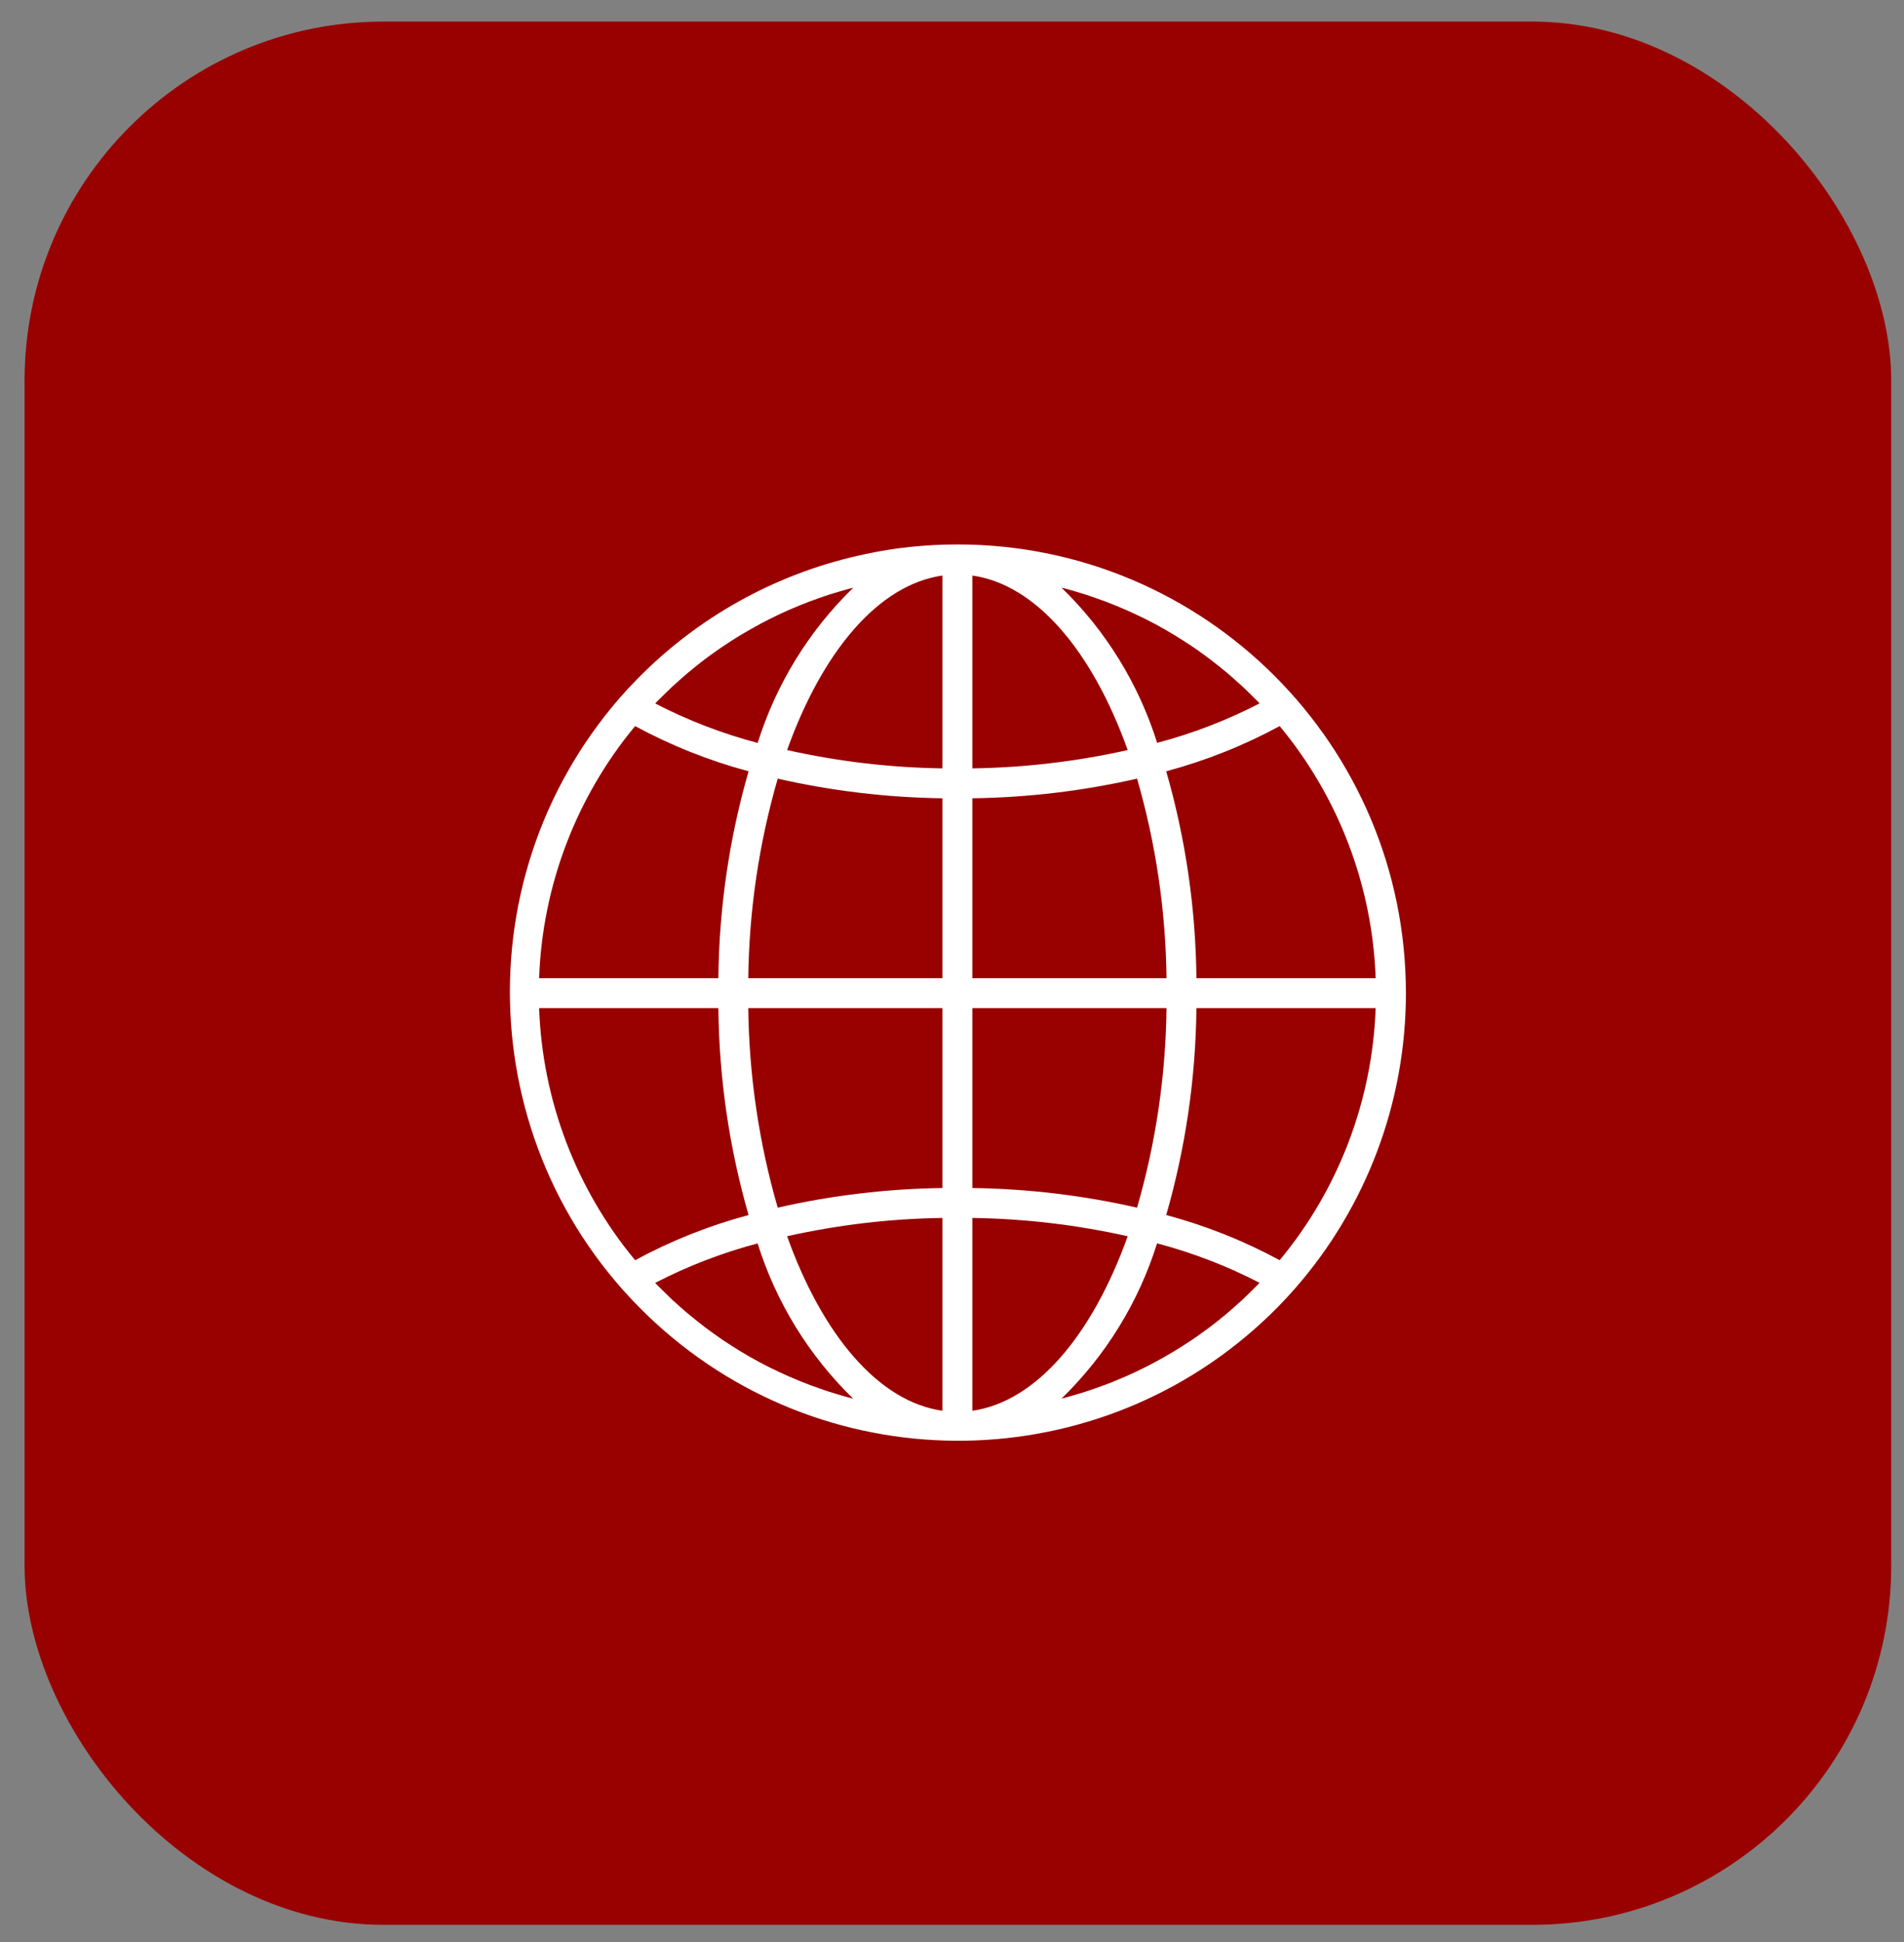
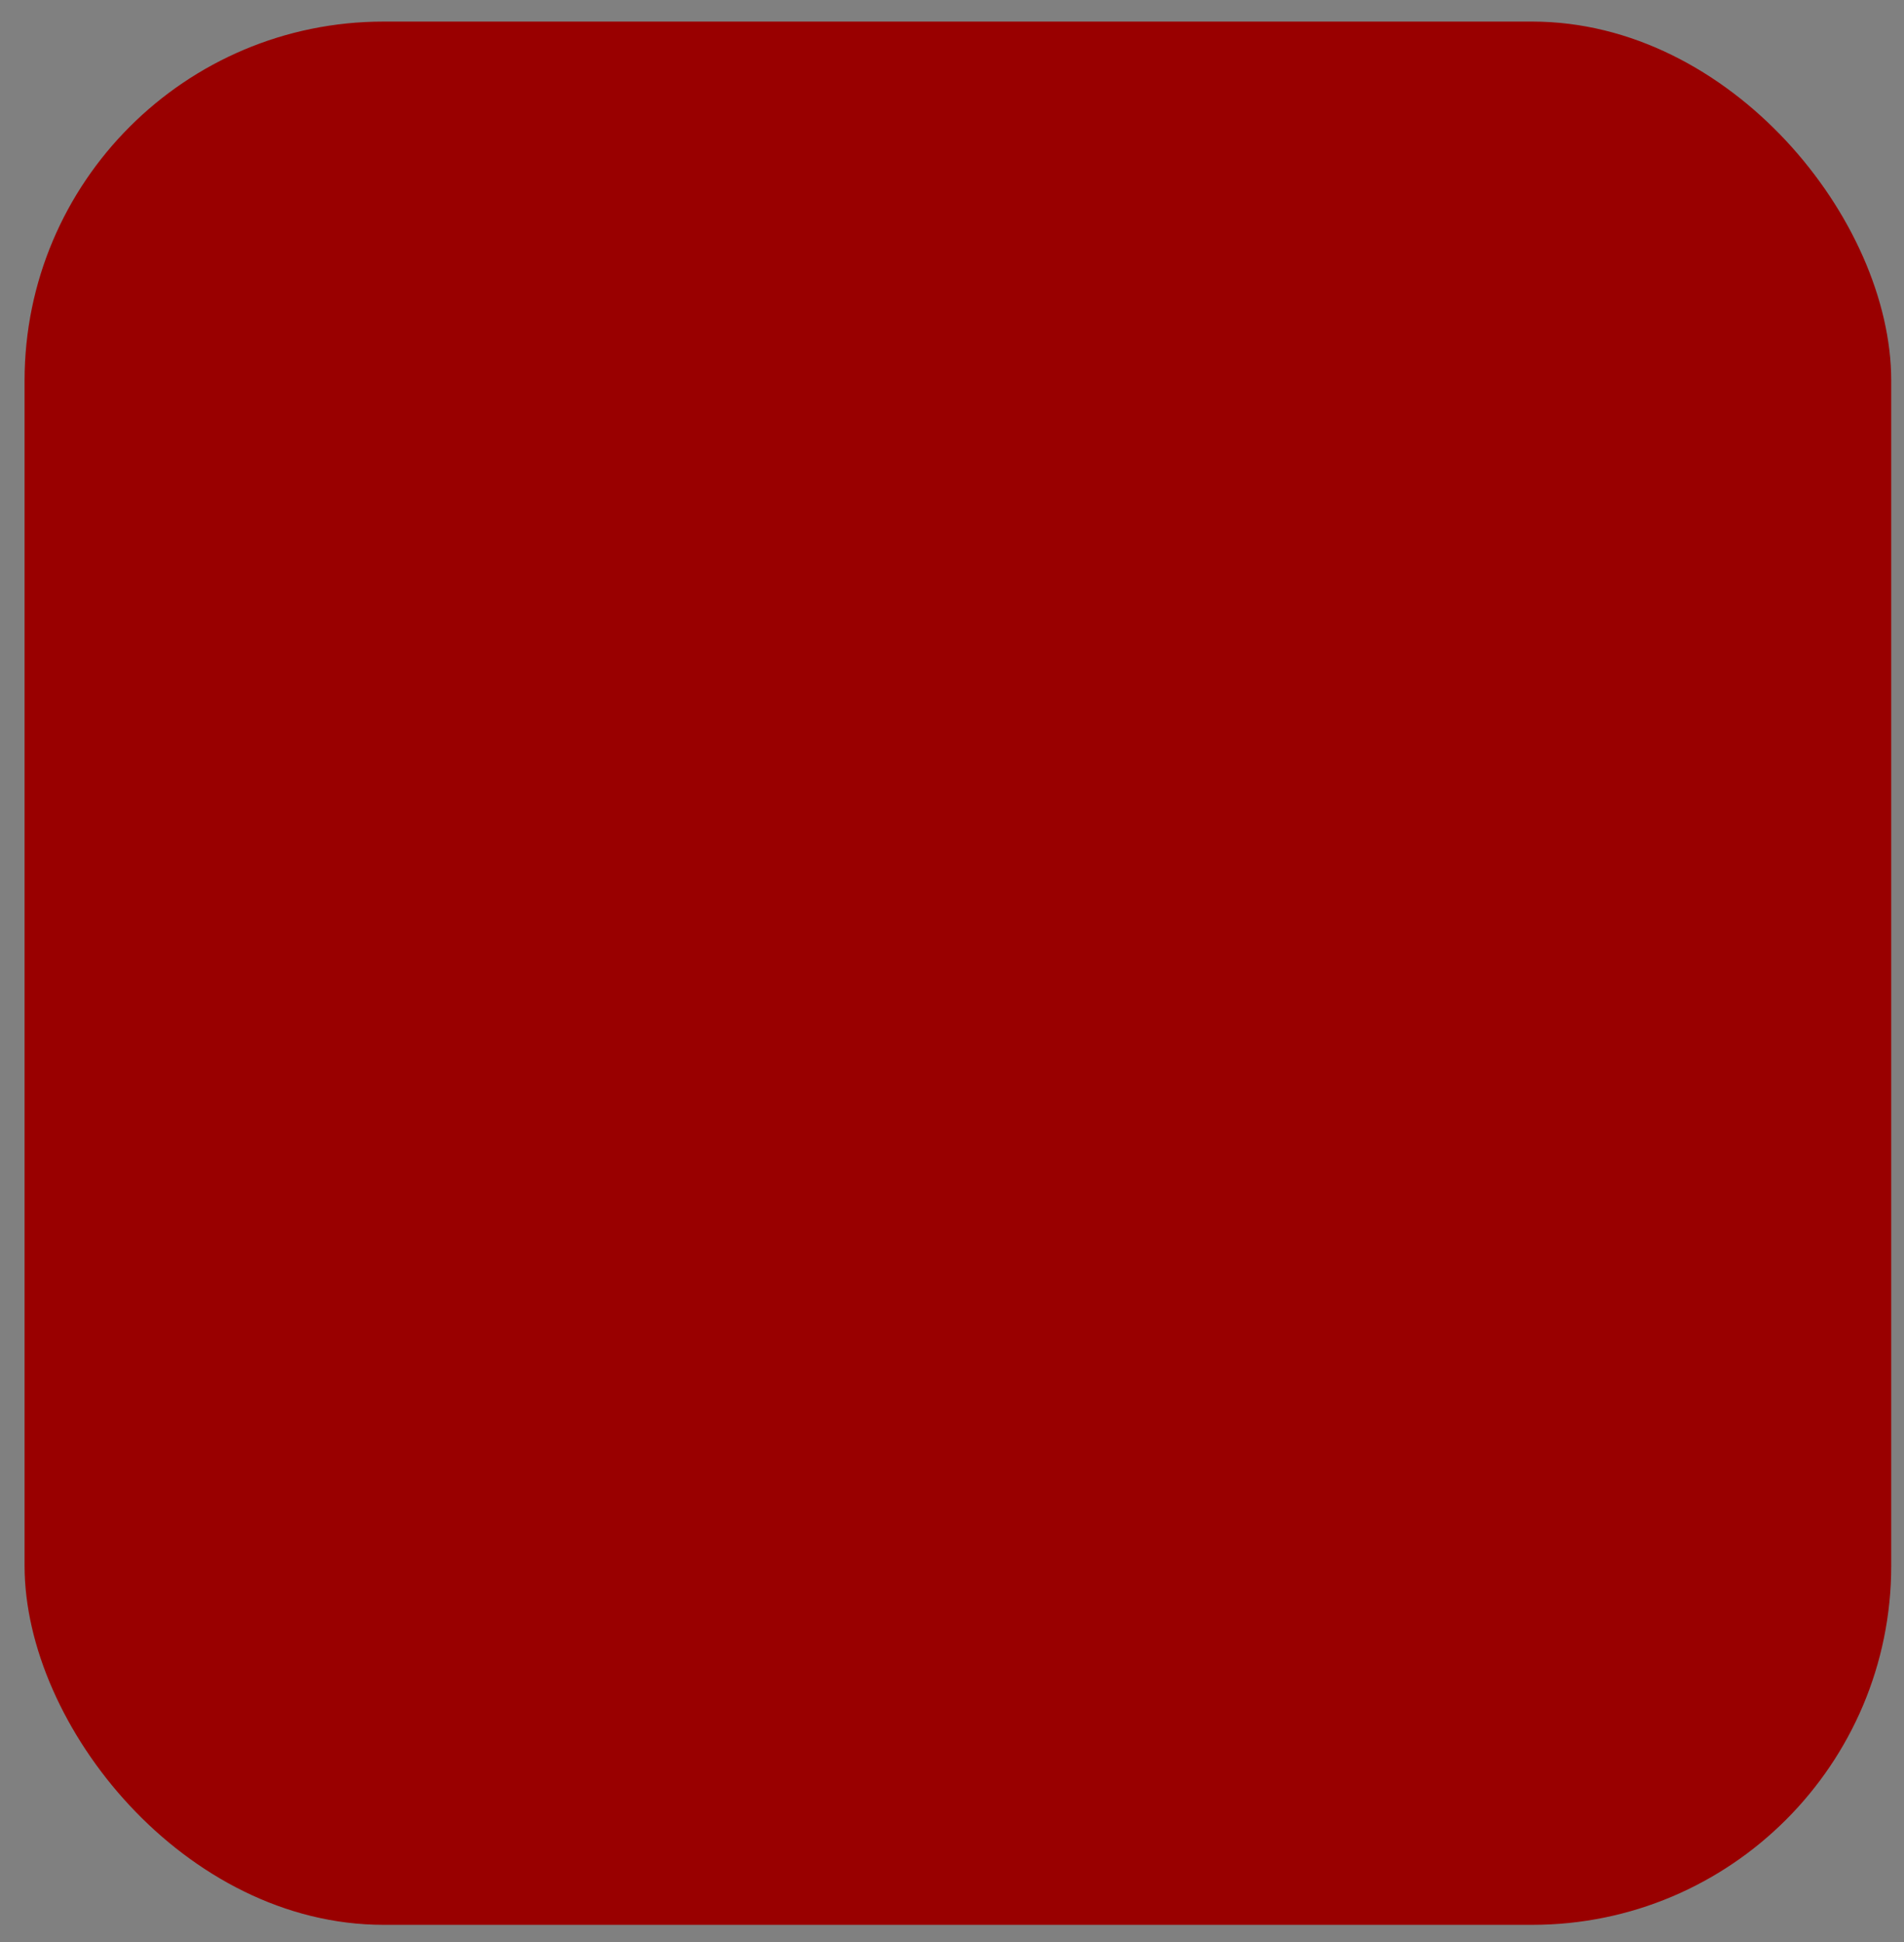
<svg xmlns="http://www.w3.org/2000/svg" width="51" height="52" viewBox="0 0 51 52" fill="none">
  <rect x="0" y="0" width="51" height="52" fill="#808080" stroke="none" />
  <g clip-path="url(#clip0_946_6614)">
    <rect x="0.658" y="0.578" width="50" height="50.962" rx="9.615" fill="#990000" />
    <g clip-path="url(#clip1_946_6614)">
-       <path d="M25.644 14.578C25.214 14.578 24.784 14.601 24.357 14.647C23.964 14.687 23.577 14.753 23.195 14.833C23.121 14.848 23.047 14.865 22.973 14.882C20.722 15.394 18.667 16.545 17.054 18.197C16.903 18.351 16.756 18.51 16.613 18.672C12.255 23.675 12.778 31.265 17.781 35.623C22.571 39.796 29.781 39.518 34.236 34.989C34.387 34.835 34.534 34.677 34.677 34.514C36.6 32.324 37.66 29.508 37.658 26.593C37.658 19.957 32.279 14.578 25.644 14.578ZM17.587 18.797C17.651 18.732 17.716 18.669 17.781 18.605C17.855 18.532 17.93 18.458 18.006 18.387C18.073 18.325 18.141 18.265 18.21 18.204C18.287 18.135 18.364 18.067 18.443 18.001C18.513 17.942 18.585 17.885 18.656 17.828C18.736 17.764 18.816 17.7 18.899 17.639C18.971 17.584 19.045 17.531 19.12 17.479C19.203 17.419 19.286 17.358 19.371 17.303C19.447 17.252 19.523 17.202 19.6 17.153C19.685 17.098 19.771 17.044 19.858 16.993C20.024 16.894 20.192 16.799 20.362 16.707C20.442 16.664 20.522 16.623 20.602 16.582C20.694 16.536 20.785 16.491 20.878 16.448C20.958 16.41 21.041 16.372 21.124 16.335C21.218 16.295 21.313 16.255 21.409 16.215C21.492 16.181 21.574 16.148 21.658 16.116C21.755 16.079 21.853 16.045 21.951 16.01C22.035 15.981 22.119 15.952 22.203 15.924C22.303 15.892 22.403 15.863 22.504 15.833C22.589 15.809 22.672 15.784 22.757 15.761C22.79 15.752 22.822 15.745 22.855 15.737C21.669 16.888 20.79 18.317 20.295 19.893C19.345 19.643 18.425 19.289 17.552 18.837C17.565 18.823 17.576 18.809 17.587 18.797ZM17.012 19.442C17.974 19.963 18.994 20.369 20.051 20.652C19.532 22.454 19.261 24.317 19.242 26.192H14.441C14.528 23.72 15.432 21.346 17.012 19.442ZM17.012 33.744C15.432 31.84 14.528 29.466 14.441 26.994H19.242C19.261 28.869 19.532 30.732 20.051 32.534C18.994 32.817 17.974 33.223 17.012 33.744ZM22.755 37.427C22.674 37.406 22.59 37.38 22.507 37.356C22.406 37.326 22.304 37.296 22.204 37.264C22.119 37.237 22.036 37.207 21.953 37.178C21.854 37.144 21.756 37.109 21.659 37.072C21.576 37.04 21.493 37.007 21.411 36.974C21.315 36.933 21.219 36.893 21.124 36.853C21.043 36.817 20.961 36.78 20.881 36.742C20.787 36.698 20.694 36.653 20.6 36.607C20.52 36.567 20.44 36.526 20.36 36.483C20.269 36.434 20.18 36.385 20.09 36.334C20.01 36.289 19.934 36.243 19.857 36.197C19.769 36.144 19.682 36.09 19.595 36.034C19.519 35.986 19.443 35.936 19.368 35.886C19.283 35.828 19.198 35.768 19.115 35.708C19.042 35.656 18.968 35.603 18.896 35.548C18.814 35.485 18.732 35.421 18.651 35.356C18.58 35.299 18.51 35.243 18.441 35.185C18.36 35.119 18.283 35.05 18.205 34.981C18.137 34.92 18.069 34.861 18.002 34.799C17.926 34.727 17.852 34.653 17.777 34.58C17.713 34.516 17.647 34.454 17.584 34.388C17.572 34.376 17.561 34.363 17.549 34.351C18.423 33.9 19.343 33.545 20.293 33.294C20.788 34.871 21.668 36.3 22.853 37.451C22.82 37.443 22.788 37.436 22.755 37.427ZM25.244 37.775C23.53 37.532 22.028 35.743 21.083 33.102C22.45 32.796 23.844 32.632 25.244 32.612V37.775ZM25.244 31.811C23.759 31.831 22.28 32.007 20.832 32.337C20.329 30.6 20.064 28.802 20.043 26.994H25.244V31.811ZM25.244 26.192H20.043C20.064 24.384 20.329 22.586 20.832 20.849C22.28 21.179 23.759 21.355 25.244 21.375V26.192ZM25.244 20.574C23.844 20.554 22.45 20.39 21.083 20.084C22.028 17.443 23.53 15.654 25.244 15.411V20.574ZM34.277 19.442C35.857 21.346 36.761 23.72 36.848 26.192H32.047C32.028 24.317 31.756 22.454 31.238 20.652C32.295 20.369 33.315 19.963 34.277 19.442ZM28.53 15.759C28.615 15.78 28.698 15.806 28.782 15.83C28.883 15.86 28.985 15.89 29.085 15.922C29.169 15.949 29.253 15.979 29.336 16.008C29.434 16.042 29.533 16.077 29.63 16.114C29.713 16.146 29.796 16.179 29.878 16.212C29.974 16.253 30.07 16.293 30.164 16.333C30.246 16.369 30.327 16.406 30.408 16.444C30.502 16.488 30.595 16.533 30.689 16.579C30.769 16.619 30.849 16.66 30.929 16.703C31.019 16.752 31.109 16.801 31.199 16.852C31.279 16.897 31.355 16.943 31.432 16.989C31.52 17.042 31.607 17.096 31.693 17.152C31.769 17.201 31.846 17.25 31.92 17.3C32.006 17.358 32.09 17.417 32.173 17.478C32.247 17.53 32.321 17.583 32.393 17.638C32.475 17.7 32.556 17.764 32.638 17.829C32.708 17.885 32.779 17.942 32.848 18C32.928 18.066 33.006 18.136 33.083 18.205C33.151 18.265 33.22 18.325 33.286 18.386C33.363 18.458 33.437 18.532 33.511 18.605C33.576 18.669 33.642 18.732 33.705 18.797C33.717 18.809 33.728 18.822 33.739 18.834C32.866 19.286 31.946 19.64 30.995 19.891C30.5 18.314 29.619 16.885 28.433 15.735C28.465 15.743 28.498 15.75 28.53 15.759ZM26.045 15.411C27.758 15.654 29.261 17.443 30.206 20.084C28.839 20.39 27.445 20.554 26.045 20.574V15.411ZM26.045 21.375C27.53 21.355 29.009 21.179 30.457 20.849C30.96 22.586 31.225 24.384 31.246 26.192H26.045V21.375ZM26.045 26.994H31.246C31.225 28.802 30.96 30.6 30.457 32.337C29.009 32.007 27.53 31.831 26.045 31.811V26.994ZM26.045 37.775V32.612C27.445 32.632 28.839 32.796 30.206 33.102C29.261 35.743 27.758 37.532 26.045 37.775ZM33.701 34.389C33.638 34.454 33.573 34.517 33.508 34.581C33.434 34.654 33.359 34.728 33.283 34.799C33.216 34.861 33.148 34.919 33.08 34.981C33.002 35.05 32.925 35.119 32.846 35.186C32.775 35.244 32.704 35.301 32.633 35.358C32.553 35.422 32.473 35.486 32.39 35.547C32.317 35.602 32.243 35.655 32.169 35.708C32.086 35.767 32.002 35.828 31.918 35.883C31.842 35.934 31.766 35.984 31.689 36.033C31.604 36.088 31.517 36.141 31.43 36.193C31.35 36.24 31.273 36.285 31.194 36.331C31.027 36.426 30.858 36.517 30.687 36.604C30.595 36.65 30.503 36.694 30.411 36.738C30.331 36.776 30.247 36.814 30.165 36.85C30.071 36.89 29.975 36.93 29.88 36.97C29.797 37.004 29.715 37.038 29.631 37.069C29.534 37.106 29.436 37.141 29.337 37.175C29.254 37.205 29.17 37.234 29.086 37.261C28.986 37.294 28.886 37.323 28.784 37.352C28.7 37.377 28.616 37.402 28.531 37.425C28.499 37.433 28.466 37.44 28.434 37.449C29.619 36.297 30.499 34.869 30.993 33.292C31.944 33.543 32.864 33.897 33.737 34.348C33.724 34.363 33.713 34.377 33.701 34.389ZM34.277 33.744C33.315 33.223 32.295 32.817 31.238 32.534C31.756 30.732 32.028 28.869 32.047 26.994H36.848C36.761 29.466 35.857 31.84 34.277 33.744Z" fill="white" />
+       <path d="M25.644 14.578C25.214 14.578 24.784 14.601 24.357 14.647C23.964 14.687 23.577 14.753 23.195 14.833C23.121 14.848 23.047 14.865 22.973 14.882C20.722 15.394 18.667 16.545 17.054 18.197C16.903 18.351 16.756 18.51 16.613 18.672C12.255 23.675 12.778 31.265 17.781 35.623C22.571 39.796 29.781 39.518 34.236 34.989C34.387 34.835 34.534 34.677 34.677 34.514C36.6 32.324 37.66 29.508 37.658 26.593C37.658 19.957 32.279 14.578 25.644 14.578ZM17.587 18.797C17.651 18.732 17.716 18.669 17.781 18.605C17.855 18.532 17.93 18.458 18.006 18.387C18.073 18.325 18.141 18.265 18.21 18.204C18.287 18.135 18.364 18.067 18.443 18.001C18.513 17.942 18.585 17.885 18.656 17.828C18.736 17.764 18.816 17.7 18.899 17.639C18.971 17.584 19.045 17.531 19.12 17.479C19.203 17.419 19.286 17.358 19.371 17.303C19.447 17.252 19.523 17.202 19.6 17.153C19.685 17.098 19.771 17.044 19.858 16.993C20.024 16.894 20.192 16.799 20.362 16.707C20.442 16.664 20.522 16.623 20.602 16.582C20.694 16.536 20.785 16.491 20.878 16.448C20.958 16.41 21.041 16.372 21.124 16.335C21.218 16.295 21.313 16.255 21.409 16.215C21.492 16.181 21.574 16.148 21.658 16.116C21.755 16.079 21.853 16.045 21.951 16.01C22.035 15.981 22.119 15.952 22.203 15.924C22.303 15.892 22.403 15.863 22.504 15.833C22.589 15.809 22.672 15.784 22.757 15.761C22.79 15.752 22.822 15.745 22.855 15.737C21.669 16.888 20.79 18.317 20.295 19.893C19.345 19.643 18.425 19.289 17.552 18.837C17.565 18.823 17.576 18.809 17.587 18.797ZM17.012 19.442C17.974 19.963 18.994 20.369 20.051 20.652C19.532 22.454 19.261 24.317 19.242 26.192H14.441C14.528 23.72 15.432 21.346 17.012 19.442ZM17.012 33.744C15.432 31.84 14.528 29.466 14.441 26.994H19.242C19.261 28.869 19.532 30.732 20.051 32.534C18.994 32.817 17.974 33.223 17.012 33.744ZM22.755 37.427C22.674 37.406 22.59 37.38 22.507 37.356C22.406 37.326 22.304 37.296 22.204 37.264C22.119 37.237 22.036 37.207 21.953 37.178C21.854 37.144 21.756 37.109 21.659 37.072C21.576 37.04 21.493 37.007 21.411 36.974C21.315 36.933 21.219 36.893 21.124 36.853C21.043 36.817 20.961 36.78 20.881 36.742C20.787 36.698 20.694 36.653 20.6 36.607C20.52 36.567 20.44 36.526 20.36 36.483C20.269 36.434 20.18 36.385 20.09 36.334C20.01 36.289 19.934 36.243 19.857 36.197C19.769 36.144 19.682 36.09 19.595 36.034C19.519 35.986 19.443 35.936 19.368 35.886C19.283 35.828 19.198 35.768 19.115 35.708C19.042 35.656 18.968 35.603 18.896 35.548C18.814 35.485 18.732 35.421 18.651 35.356C18.58 35.299 18.51 35.243 18.441 35.185C18.36 35.119 18.283 35.05 18.205 34.981C18.137 34.92 18.069 34.861 18.002 34.799C17.926 34.727 17.852 34.653 17.777 34.58C17.713 34.516 17.647 34.454 17.584 34.388C17.572 34.376 17.561 34.363 17.549 34.351C18.423 33.9 19.343 33.545 20.293 33.294C20.788 34.871 21.668 36.3 22.853 37.451C22.82 37.443 22.788 37.436 22.755 37.427ZM25.244 37.775C23.53 37.532 22.028 35.743 21.083 33.102C22.45 32.796 23.844 32.632 25.244 32.612V37.775ZM25.244 31.811C23.759 31.831 22.28 32.007 20.832 32.337C20.329 30.6 20.064 28.802 20.043 26.994H25.244V31.811ZM25.244 26.192H20.043C20.064 24.384 20.329 22.586 20.832 20.849C22.28 21.179 23.759 21.355 25.244 21.375V26.192ZM25.244 20.574C23.844 20.554 22.45 20.39 21.083 20.084C22.028 17.443 23.53 15.654 25.244 15.411V20.574ZM34.277 19.442C35.857 21.346 36.761 23.72 36.848 26.192H32.047C32.028 24.317 31.756 22.454 31.238 20.652C32.295 20.369 33.315 19.963 34.277 19.442ZM28.53 15.759C28.615 15.78 28.698 15.806 28.782 15.83C28.883 15.86 28.985 15.89 29.085 15.922C29.169 15.949 29.253 15.979 29.336 16.008C29.434 16.042 29.533 16.077 29.63 16.114C29.713 16.146 29.796 16.179 29.878 16.212C29.974 16.253 30.07 16.293 30.164 16.333C30.246 16.369 30.327 16.406 30.408 16.444C30.502 16.488 30.595 16.533 30.689 16.579C30.769 16.619 30.849 16.66 30.929 16.703C31.019 16.752 31.109 16.801 31.199 16.852C31.279 16.897 31.355 16.943 31.432 16.989C31.52 17.042 31.607 17.096 31.693 17.152C31.769 17.201 31.846 17.25 31.92 17.3C32.006 17.358 32.09 17.417 32.173 17.478C32.247 17.53 32.321 17.583 32.393 17.638C32.475 17.7 32.556 17.764 32.638 17.829C32.708 17.885 32.779 17.942 32.848 18C32.928 18.066 33.006 18.136 33.083 18.205C33.151 18.265 33.22 18.325 33.286 18.386C33.363 18.458 33.437 18.532 33.511 18.605C33.576 18.669 33.642 18.732 33.705 18.797C33.717 18.809 33.728 18.822 33.739 18.834C32.866 19.286 31.946 19.64 30.995 19.891C30.5 18.314 29.619 16.885 28.433 15.735C28.465 15.743 28.498 15.75 28.53 15.759ZM26.045 15.411C27.758 15.654 29.261 17.443 30.206 20.084C28.839 20.39 27.445 20.554 26.045 20.574V15.411ZM26.045 21.375C27.53 21.355 29.009 21.179 30.457 20.849C30.96 22.586 31.225 24.384 31.246 26.192H26.045V21.375ZM26.045 26.994H31.246C31.225 28.802 30.96 30.6 30.457 32.337C29.009 32.007 27.53 31.831 26.045 31.811V26.994ZM26.045 37.775V32.612C27.445 32.632 28.839 32.796 30.206 33.102C29.261 35.743 27.758 37.532 26.045 37.775ZM33.701 34.389C33.638 34.454 33.573 34.517 33.508 34.581C33.434 34.654 33.359 34.728 33.283 34.799C33.216 34.861 33.148 34.919 33.08 34.981C33.002 35.05 32.925 35.119 32.846 35.186C32.775 35.244 32.704 35.301 32.633 35.358C32.553 35.422 32.473 35.486 32.39 35.547C32.317 35.602 32.243 35.655 32.169 35.708C32.086 35.767 32.002 35.828 31.918 35.883C31.842 35.934 31.766 35.984 31.689 36.033C31.604 36.088 31.517 36.141 31.43 36.193C31.35 36.24 31.273 36.285 31.194 36.331C31.027 36.426 30.858 36.517 30.687 36.604C30.595 36.65 30.503 36.694 30.411 36.738C30.071 36.89 29.975 36.93 29.88 36.97C29.797 37.004 29.715 37.038 29.631 37.069C29.534 37.106 29.436 37.141 29.337 37.175C29.254 37.205 29.17 37.234 29.086 37.261C28.986 37.294 28.886 37.323 28.784 37.352C28.7 37.377 28.616 37.402 28.531 37.425C28.499 37.433 28.466 37.44 28.434 37.449C29.619 36.297 30.499 34.869 30.993 33.292C31.944 33.543 32.864 33.897 33.737 34.348C33.724 34.363 33.713 34.377 33.701 34.389ZM34.277 33.744C33.315 33.223 32.295 32.817 31.238 32.534C31.756 30.732 32.028 28.869 32.047 26.994H36.848C36.761 29.466 35.857 31.84 34.277 33.744Z" fill="white" />
    </g>
  </g>
  <defs>
    <clipPath id="clip0_946_6614">
      <rect width="50" height="50.962" fill="white" transform="translate(0.658 0.578)" />
    </clipPath>
    <clipPath id="clip1_946_6614">
-       <rect width="24" height="26" fill="white" transform="translate(13.658 12.578)" />
-     </clipPath>
+       </clipPath>
  </defs>
</svg>